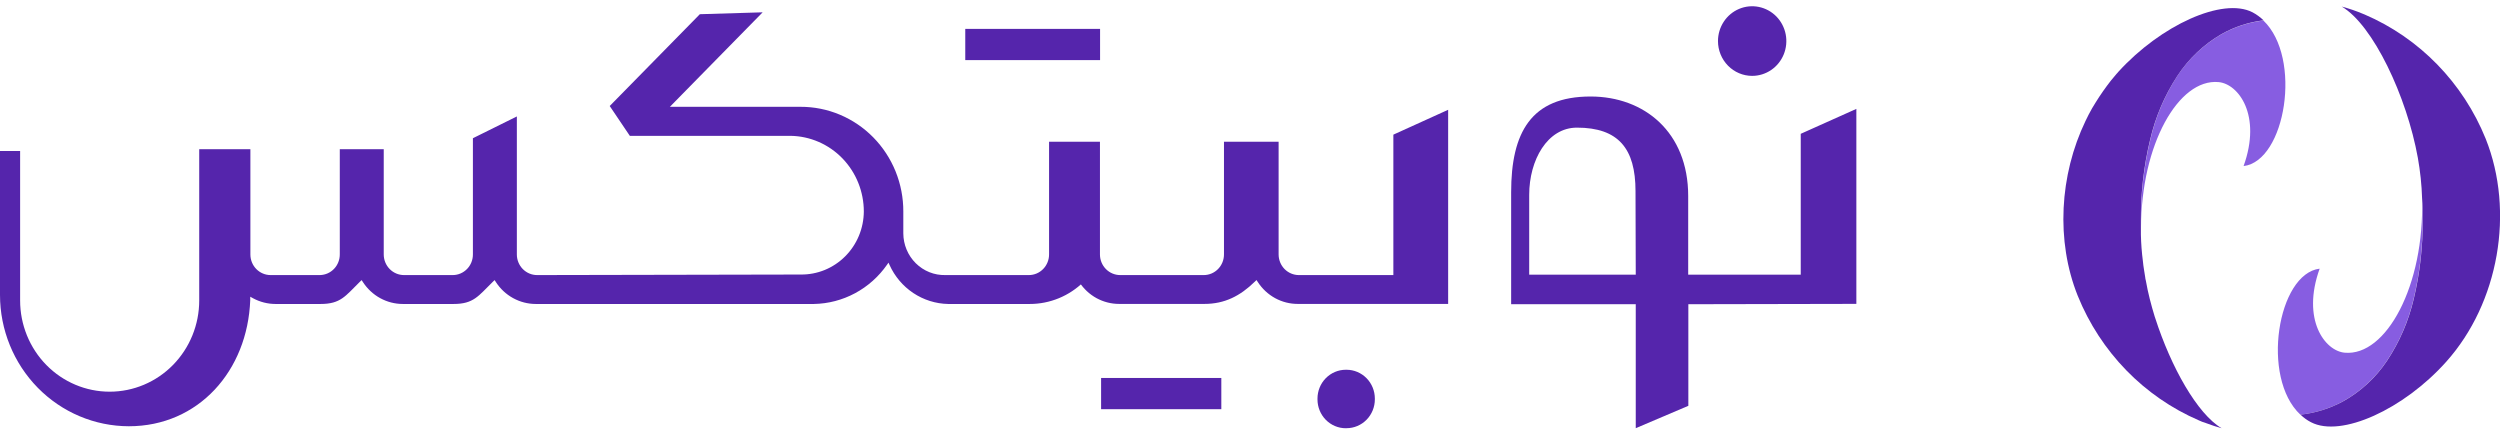
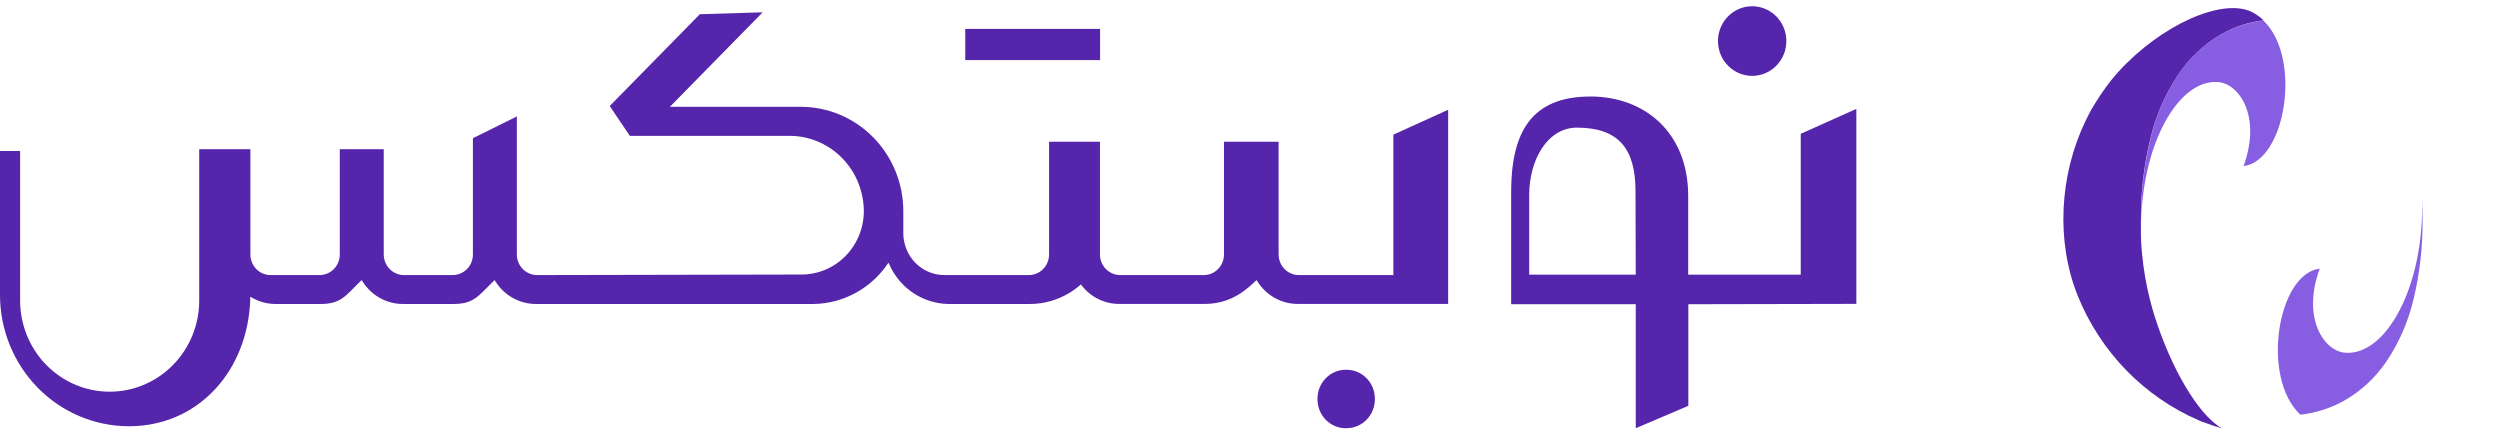
<svg xmlns="http://www.w3.org/2000/svg" width="166" height="29" viewBox="0 0 166 29" fill="none">
  <g clip-path="url(#clip0_3694_41346)">
    <path d="M160.857 14.594C160.874 16.365 160.675 18.132 160.263 19.853C159.918 21.324 159.314 22.719 158.48 23.971C157.731 25.089 156.73 26.009 155.562 26.655C154.686 27.127 153.73 27.425 152.745 27.534C150.105 25.074 151.23 18.173 154.025 17.839C152.809 21.22 154.369 23.301 155.688 23.419C158.444 23.674 161.002 18.945 160.821 13.184C160.847 13.643 160.857 14.111 160.857 14.594Z" fill="#875DE1" />
-     <path d="M162.435 24.014C159.605 27.184 155.451 29.072 153.457 28.039C153.199 27.908 152.962 27.737 152.754 27.534C153.739 27.425 154.695 27.127 155.571 26.655C156.74 26.009 157.74 25.089 158.489 23.971C159.323 22.719 159.927 21.324 160.273 19.853C160.684 18.132 160.884 16.365 160.866 14.594C160.866 14.111 160.866 13.639 160.827 13.174C160.799 12.27 160.704 11.369 160.545 10.479C159.812 6.408 157.572 1.653 155.487 0.435C155.986 0.569 156.476 0.738 156.953 0.94C156.974 0.942 156.994 0.95 157.011 0.963C160.655 2.527 163.545 5.494 165.052 9.218C166.974 14.042 165.93 20.101 162.435 24.014Z" fill="#5525AC" />
    <path d="M148.974 11.027C150.19 7.65 148.634 5.569 147.314 5.451C144.649 5.203 142.169 9.614 142.169 15.115C142.169 14.944 142.169 14.785 142.169 14.594C142.154 12.799 142.36 11.01 142.781 9.268C143.128 7.768 143.732 6.343 144.565 5.058C145.316 3.911 146.321 2.958 147.499 2.277C148.362 1.791 149.31 1.48 150.29 1.363C152.884 3.846 151.759 10.697 148.974 11.027Z" fill="#875DE1" />
    <path d="M147.518 28.435C147.175 28.336 146.837 28.234 146.51 28.105L146.422 28.072L146.221 28.006L146.014 27.917C142.363 26.344 139.469 23.368 137.96 19.636C136.505 16.003 136.748 11.625 138.482 8.023C138.547 7.877 138.619 7.742 138.69 7.603C138.836 7.326 138.988 7.052 139.16 6.788C139.469 6.291 139.805 5.812 140.165 5.351C140.285 5.203 140.411 5.054 140.541 4.902L140.587 4.853C140.609 4.83 140.629 4.8 140.651 4.777C143.485 1.66 147.59 -0.196 149.564 0.815C149.832 0.958 150.08 1.138 150.3 1.35C149.32 1.467 148.372 1.778 147.509 2.264C146.326 2.948 145.318 3.905 144.565 5.058C143.727 6.343 143.119 7.77 142.769 9.271C142.347 11.013 142.141 12.802 142.156 14.597C142.156 14.775 142.156 14.947 142.156 15.118C142.156 15.29 142.156 15.429 142.156 15.584C142.168 16.174 142.213 16.762 142.289 17.347C142.305 17.535 142.331 17.72 142.363 17.912C142.396 18.103 142.412 18.242 142.441 18.404C142.441 18.48 142.467 18.552 142.483 18.628C142.555 19.048 142.645 19.454 142.746 19.857C142.846 20.259 142.957 20.639 143.07 21.012C143.081 21.052 143.094 21.09 143.109 21.128C144.156 24.374 145.897 27.481 147.518 28.435Z" fill="#5525AC" />
    <path d="M119.569 8.885V18.239H112.096V13.012C112.096 8.776 109.178 6.408 105.612 6.408C101.659 6.408 100.34 8.805 100.34 12.768V20.2H108.614V28.432L112.106 26.946V20.2L123.262 20.177V7.23L119.569 8.885ZM108.614 18.239H101.539V12.936C101.539 10.625 102.746 8.475 104.707 8.475C107.463 8.475 108.598 9.865 108.598 12.688L108.614 18.239Z" fill="#5525AC" />
    <path d="M116.344 5.038C116.793 5.038 117.231 4.902 117.605 4.648C117.978 4.394 118.269 4.033 118.441 3.611C118.612 3.189 118.657 2.724 118.57 2.276C118.482 1.827 118.266 1.415 117.949 1.092C117.631 0.769 117.227 0.549 116.787 0.46C116.346 0.37 115.89 0.416 115.475 0.591C115.061 0.766 114.706 1.062 114.457 1.442C114.207 1.823 114.074 2.269 114.074 2.727C114.074 3.34 114.313 3.927 114.739 4.361C115.165 4.794 115.742 5.038 116.344 5.038Z" fill="#5525AC" />
-     <path d="M81.096 25.097H73.113V27.17H81.096V25.097Z" fill="#5525AC" />
+     <path d="M81.096 25.097H73.113H81.096V25.097Z" fill="#5525AC" />
    <path d="M73.045 1.918H64.094V3.991H73.045V1.918Z" fill="#5525AC" />
    <path d="M92.519 18.265H86.242C85.886 18.264 85.546 18.12 85.294 17.864C85.043 17.608 84.901 17.261 84.9 16.898V15.254V15.181C84.9 15.092 84.9 15.003 84.9 14.911V9.413H81.272V16.882C81.274 17.062 81.24 17.242 81.174 17.409C81.107 17.577 81.008 17.729 80.884 17.858C80.759 17.987 80.61 18.089 80.447 18.159C80.283 18.229 80.107 18.265 79.93 18.265H74.379C74.023 18.264 73.682 18.12 73.431 17.864C73.179 17.608 73.038 17.261 73.037 16.898V15.254V15.181C73.037 15.092 73.037 15.003 73.037 14.911V9.413H69.658V16.882C69.66 17.062 69.627 17.242 69.56 17.409C69.493 17.577 69.395 17.729 69.27 17.858C69.145 17.987 68.997 18.089 68.833 18.159C68.669 18.229 68.494 18.265 68.316 18.265H62.769C62.407 18.273 62.047 18.208 61.711 18.073C61.374 17.938 61.067 17.736 60.807 17.479C60.548 17.222 60.341 16.916 60.199 16.576C60.057 16.238 59.983 15.873 59.98 15.505V14.144V14.045C59.983 13.131 59.808 12.226 59.466 11.38C59.123 10.535 58.62 9.768 57.985 9.121C57.35 8.475 56.596 7.963 55.766 7.615C54.936 7.266 54.047 7.089 53.149 7.092H44.48L50.64 0.818L46.47 0.943L40.485 7.039L41.821 9.02H52.494C53.791 9.039 55.029 9.577 55.939 10.518C56.849 11.46 57.358 12.728 57.358 14.049C57.353 14.603 57.242 15.152 57.029 15.662C56.816 16.173 56.506 16.636 56.117 17.024C55.728 17.413 55.268 17.719 54.763 17.926C54.257 18.132 53.717 18.235 53.172 18.229L35.664 18.265C35.308 18.265 34.966 18.121 34.714 17.865C34.462 17.609 34.319 17.261 34.319 16.898V15.194C34.319 15.099 34.319 15.006 34.319 14.911V7.732L31.401 9.178V16.882C31.403 17.062 31.37 17.241 31.304 17.408C31.238 17.575 31.14 17.727 31.017 17.855C30.893 17.984 30.745 18.086 30.582 18.157C30.42 18.227 30.245 18.264 30.068 18.265H26.826C26.47 18.265 26.128 18.121 25.876 17.865C25.623 17.609 25.481 17.261 25.48 16.898V15.181C25.48 15.092 25.48 15.003 25.48 14.911V9.908H22.562V16.882C22.566 17.242 22.43 17.589 22.184 17.848C21.939 18.107 21.603 18.256 21.249 18.265H17.968C17.612 18.265 17.271 18.121 17.019 17.865C16.767 17.608 16.626 17.261 16.626 16.898V9.908H13.228V19.953C13.228 21.558 12.602 23.099 11.486 24.235C10.371 25.37 8.859 26.008 7.282 26.008C5.705 26.008 4.192 25.37 3.077 24.235C1.962 23.099 1.336 21.558 1.336 19.953V10.027H0V19.586C0.002 21.897 0.904 24.112 2.508 25.747C4.112 27.381 6.287 28.3 8.556 28.303C13.176 28.303 16.444 24.621 16.616 19.916V19.701L16.801 19.804C17.26 20.052 17.772 20.183 18.292 20.184H21.282C22.624 20.184 22.929 19.659 23.898 18.708L24.012 18.599L24.099 18.731C24.389 19.177 24.783 19.544 25.245 19.797C25.708 20.051 26.226 20.184 26.751 20.184H30.11C31.453 20.184 31.757 19.659 32.727 18.708L32.843 18.599L32.928 18.731C33.217 19.177 33.611 19.544 34.074 19.797C34.537 20.051 35.054 20.184 35.58 20.184H54.038C54.992 20.168 55.93 19.924 56.775 19.47C57.62 19.017 58.348 18.368 58.901 17.575L58.995 17.44L59.063 17.588C59.406 18.35 59.953 18.997 60.641 19.456C61.33 19.915 62.131 20.167 62.954 20.184H68.374C69.713 20.185 70.999 19.655 71.96 18.708L71.575 18.595L71.662 18.727C71.951 19.174 72.344 19.541 72.806 19.795C73.269 20.048 73.786 20.181 74.311 20.18H79.975C81.314 20.18 82.345 19.655 83.318 18.704L83.431 18.595L83.519 18.727C83.808 19.174 84.202 19.541 84.665 19.795C85.128 20.049 85.645 20.181 86.171 20.18H96.157V7.29L92.519 8.941V18.265Z" fill="#5525AC" />
    <path d="M89.361 28.432H89.41C89.908 28.432 90.387 28.23 90.739 27.871C91.092 27.512 91.29 27.024 91.29 26.517V26.467C91.29 25.959 91.092 25.472 90.739 25.113C90.387 24.754 89.908 24.552 89.41 24.552H89.361C88.862 24.552 88.384 24.754 88.031 25.113C87.679 25.472 87.481 25.959 87.481 26.467V26.52C87.481 27.028 87.679 27.515 88.031 27.874C88.384 28.233 88.862 28.435 89.361 28.435" fill="#5525AC" />
  </g>
  <defs>
    <clipPath id="clip0_3694_41346">
      <rect width="166" height="28" fill="white" transform="translate(0 0.435)" />
    </clipPath>
  </defs>
</svg>